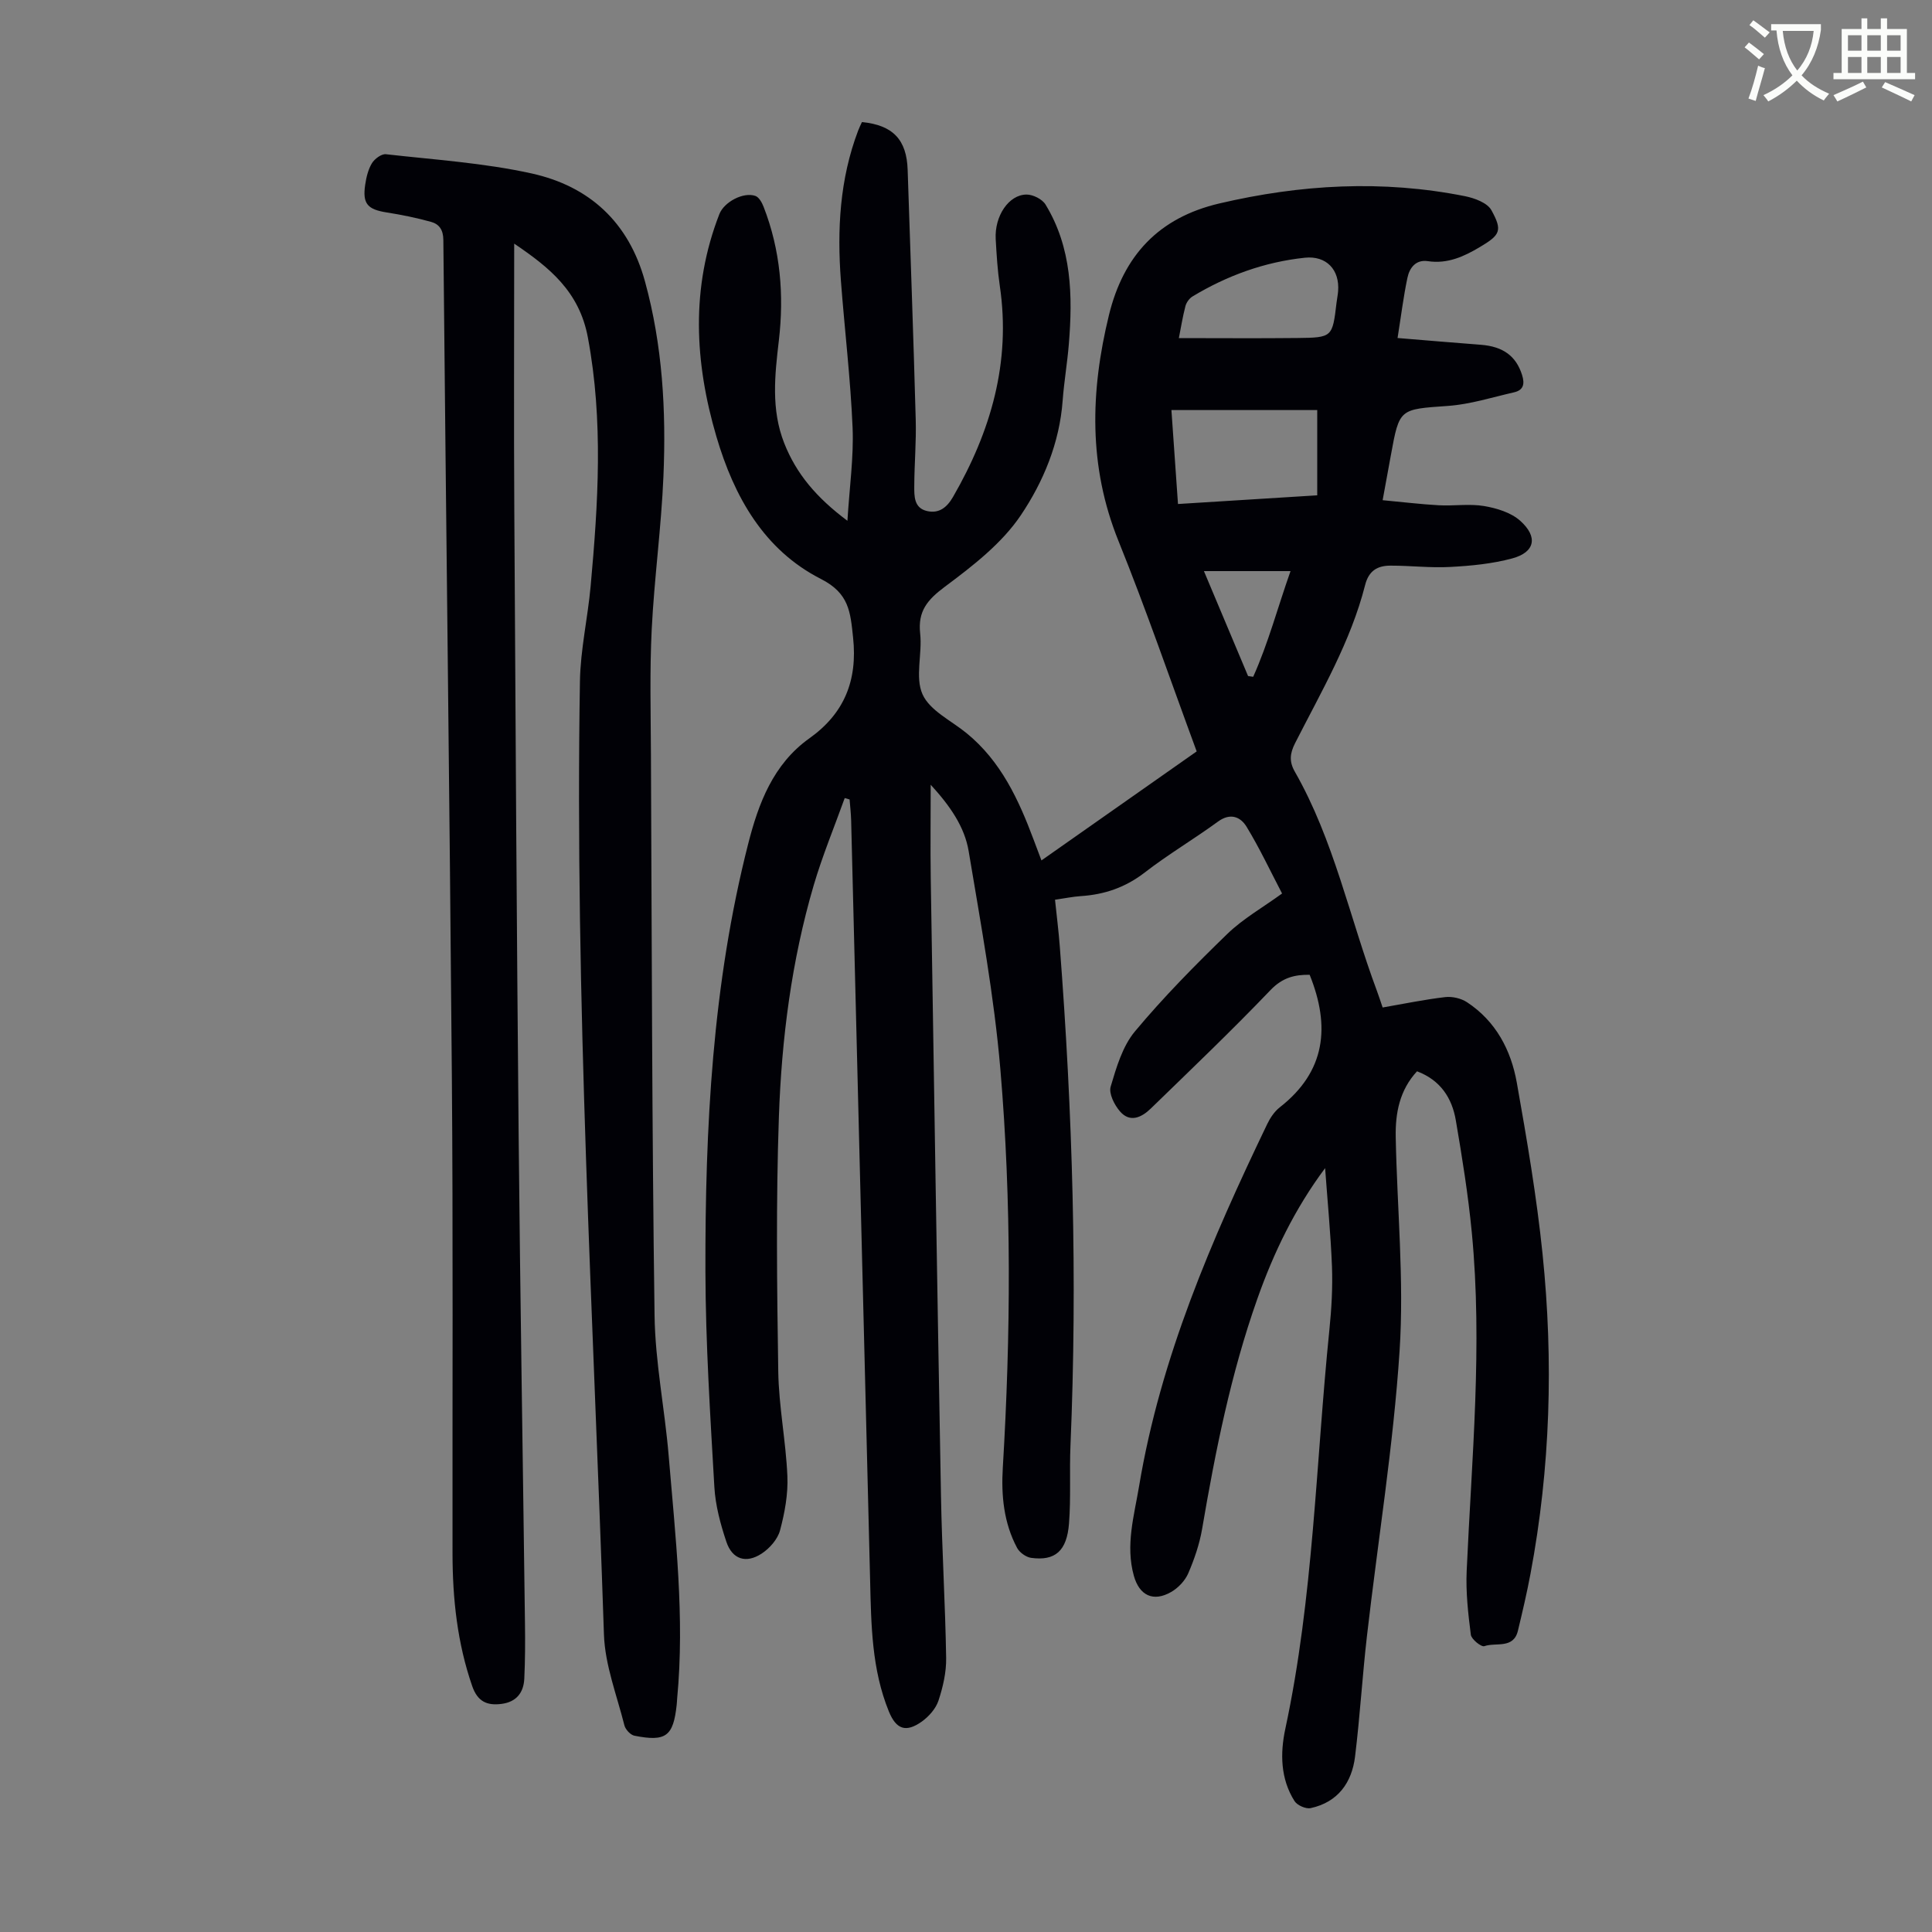
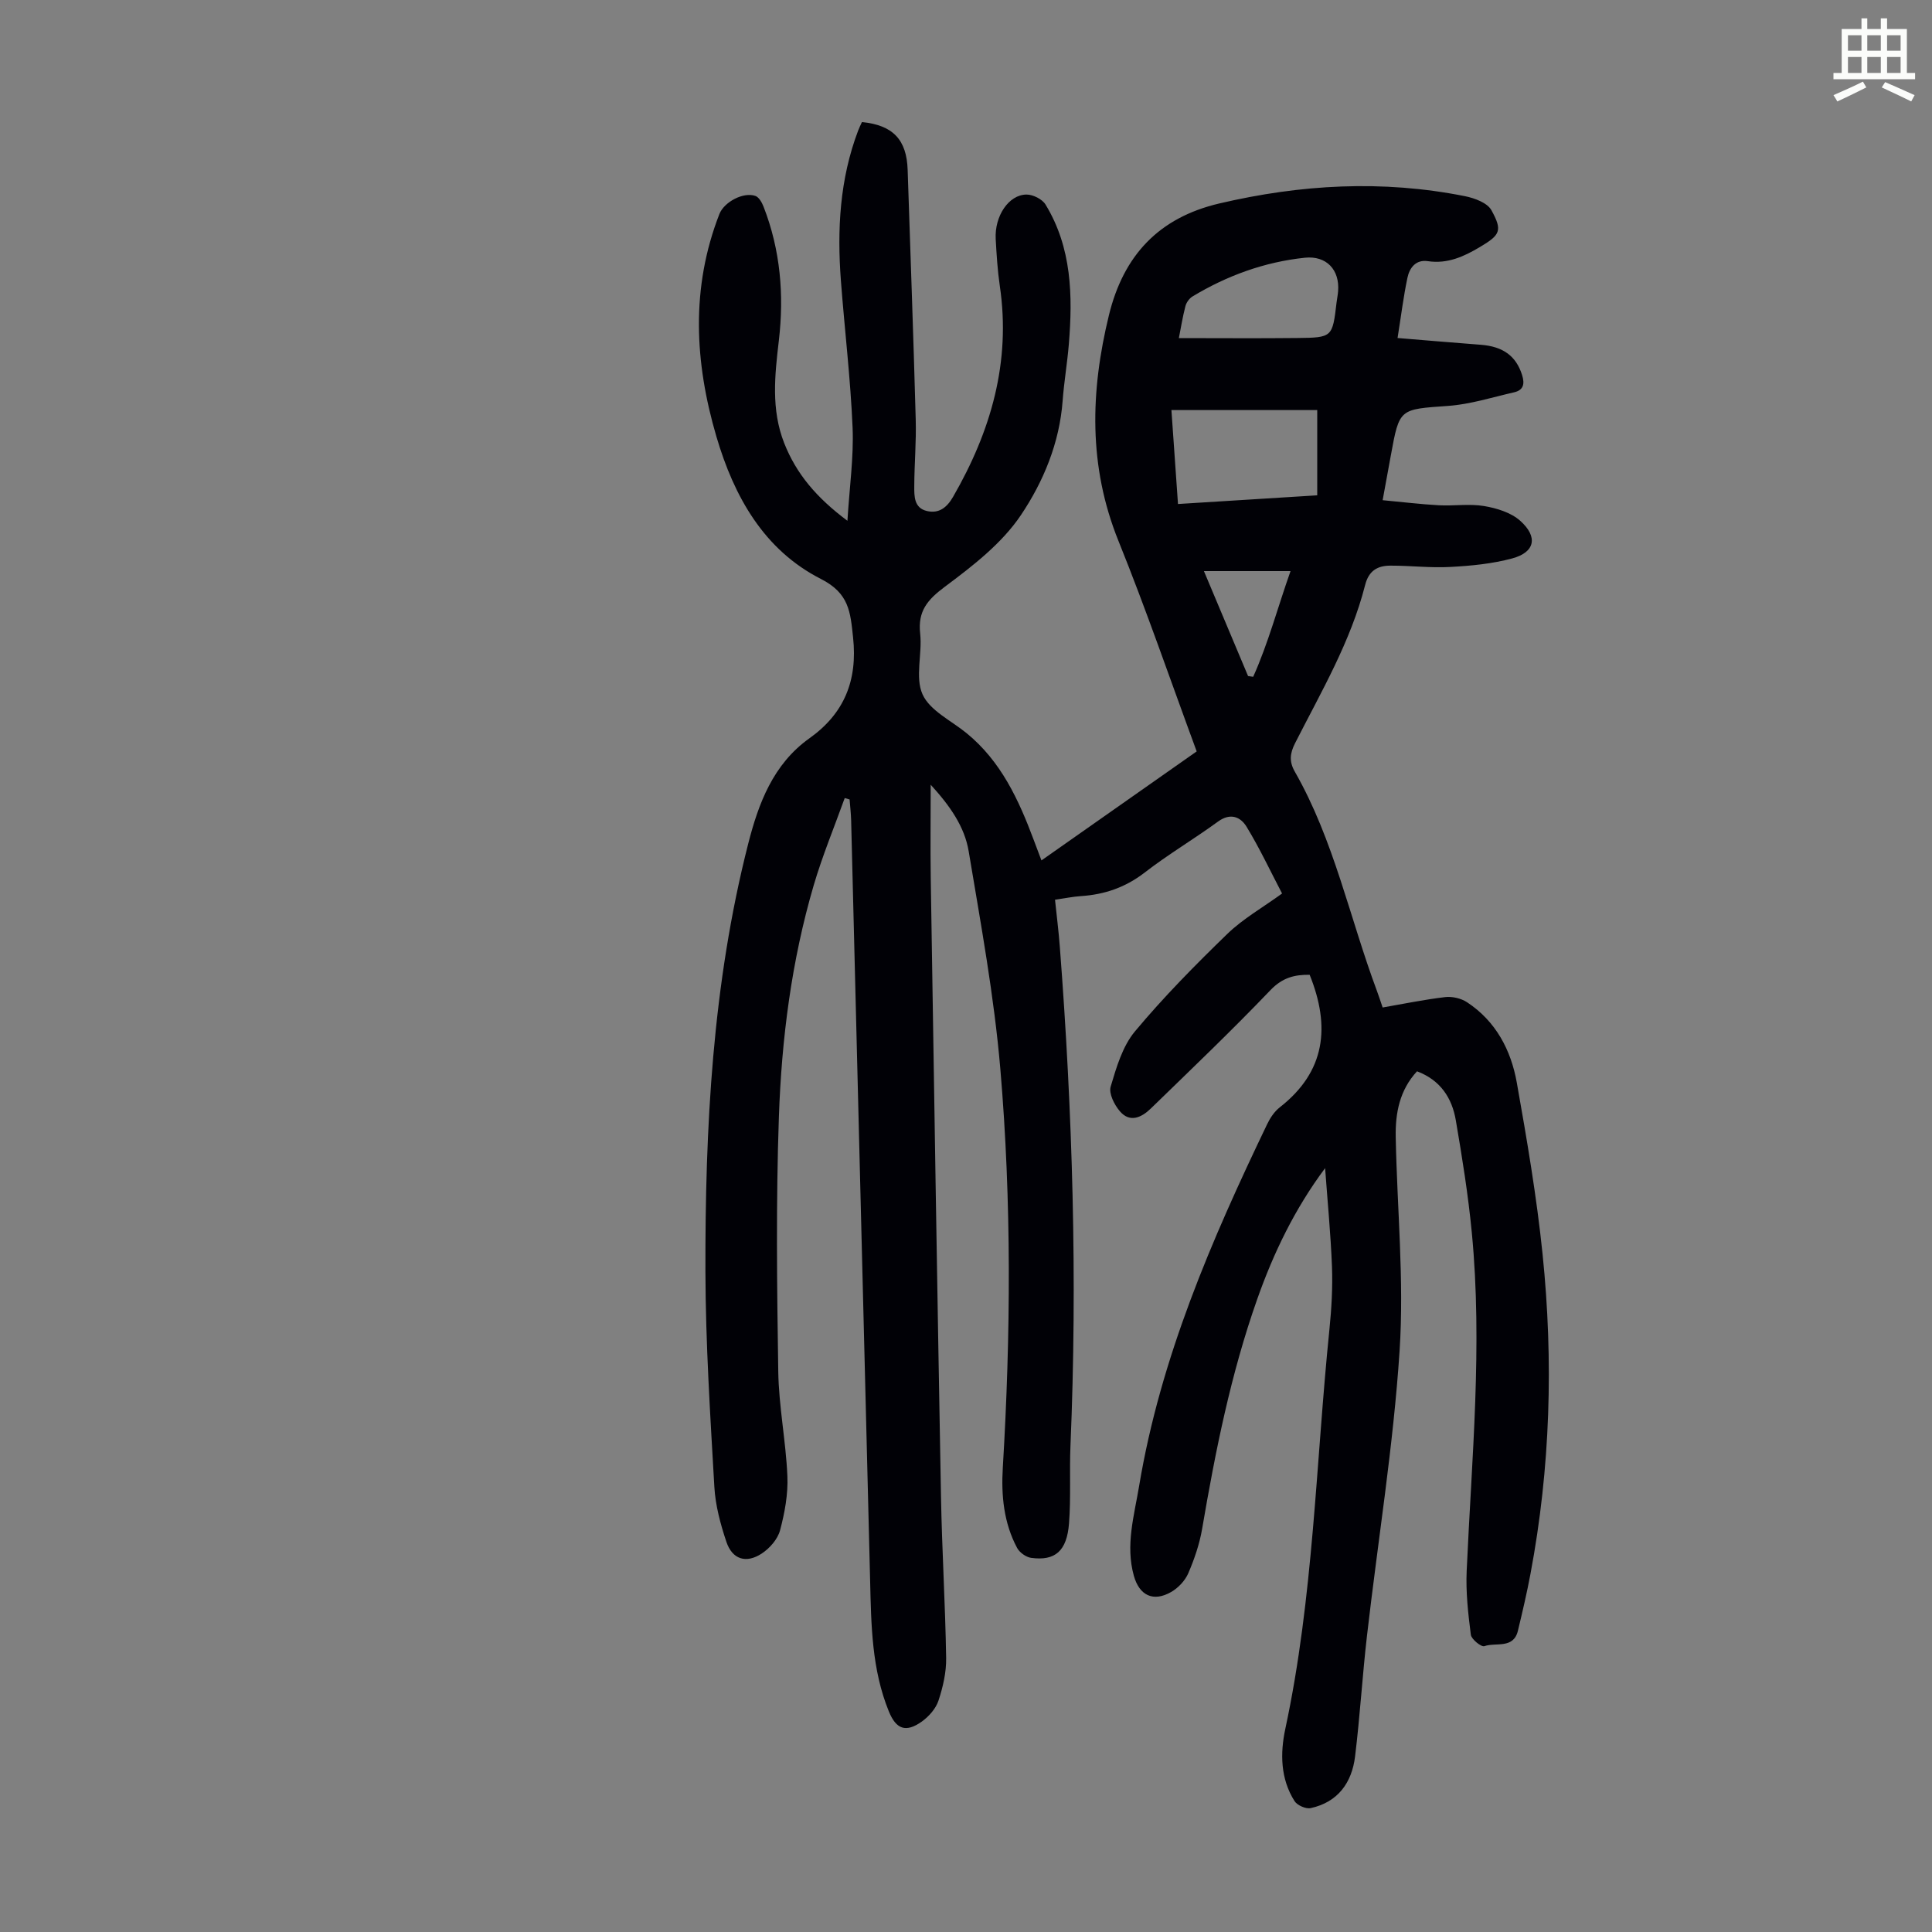
<svg xmlns="http://www.w3.org/2000/svg" enable-background="new 0 0 400 400" viewBox="0 0 400 400">
  <rect x="0" y="0" width="400" height="400" fill="#808080" stroke="none" />
-   <path d="m362.1 8.8c1.1.8 2.1 1.6 3.1 2.4l-1 1.1c-1.3-1.1-2.3-2-3-2.5zm1.9 4.8c.5.2.9.4 1.4.5-.6 2.3-1.3 4.5-1.9 6.8l-1.5-.5c.8-2.1 1.4-4.3 2-6.8zm-1-9.4c1.3.9 2.4 1.8 3.4 2.5l-1 1.1c-1.4-1.2-2.4-2.1-3.2-2.6zm3.7 2.2v-1.4h10.3v1.2c-.5 3.6-1.8 6.8-4 9.4 1.5 1.6 3.4 2.8 5.7 3.8-.3.4-.7.8-1.1 1.4-2.3-1.1-4.1-2.5-5.6-4.1-1.6 1.6-3.6 3.1-5.9 4.3-.3-.5-.7-.9-1-1.3 2.4-1.1 4.4-2.5 6-4.1-1.9-2.5-3-5.6-3.3-9.3h-1.1zm8.8 0h-6.4c.3 3.3 1.3 6 3 8.2 2-2.3 3.1-5.1 3.4-8.2z" fill="#fbfcfa" />
  <path d="m385.3 3.8h1.3v2.2h2.8v-2.2h1.3v2.2h4.1v9.1h1.7v1.3h-16.9v-1.3h1.7v-9.1h4.1v-2.2zm.4 13.1.7 1.2c-1.8.9-3.8 1.9-6 2.9-.2-.4-.5-.8-.8-1.3 2.3-1 4.3-1.9 6.1-2.8zm-3.1-6.4h2.8v-3.2h-2.8zm0 4.6h2.8v-3.3h-2.8zm4-4.6h2.8v-3.2h-2.8zm0 4.6h2.8v-3.3h-2.8zm3.7 1.9c2.1.9 4.1 1.8 6.1 2.7l-.7 1.3c-2.2-1.1-4.2-2-6.1-2.9zm3.2-9.7h-2.8v3.2h2.8zm-2.8 7.8h2.8v-3.3h-2.8z" fill="#fbfcfa" />
  <g fill="#010106">
    <path d="m274.35 241.85c-6.25 8.37-10.66 17.5-14.05 27.11-5.46 15.45-8.66 31.45-11.41 47.56-.54 3.16-1.61 6.28-2.88 9.23-.66 1.52-2.07 3.01-3.53 3.85-3.7 2.13-6.59.74-7.73-3.36-1.76-6.32.06-12.41 1.09-18.57 4.43-26.56 14.99-50.93 26.53-74.96.61-1.27 1.49-2.58 2.58-3.44 9.51-7.42 10.52-16.74 6.2-27.45-3.02-.04-5.58.53-8.08 3.14-8.04 8.4-16.46 16.44-24.8 24.54-1.87 1.82-4.3 3.04-6.4.59-1.15-1.33-2.34-3.69-1.92-5.11 1.18-3.98 2.45-8.35 5.02-11.43 5.94-7.12 12.49-13.76 19.16-20.22 3.25-3.14 7.32-5.44 11.31-8.34-2.42-4.62-4.64-9.37-7.35-13.82-1.25-2.05-3.35-2.95-5.93-1.06-4.97 3.63-10.3 6.77-15.15 10.53-3.99 3.09-8.33 4.57-13.24 4.89-1.66.11-3.3.46-5.34.75.34 3.32.75 6.49.99 9.68 2.65 34.4 3.67 68.83 2.21 103.32-.23 5.36.11 10.76-.3 16.1-.44 5.76-2.88 7.83-7.84 7.16-1.07-.15-2.4-1.11-2.91-2.06-2.77-5.19-3.31-10.87-2.96-16.62 1.65-27.53 1.83-55.08-.51-82.54-1.29-15.11-4.06-30.12-6.56-45.1-.85-5.07-3.86-9.38-7.86-13.75 0 6.91-.08 13.11.01 19.31.67 42.64 1.34 85.29 2.12 127.93.2 11.18.89 22.36 1.07 33.55.05 2.95-.66 6.02-1.59 8.84-.55 1.66-1.99 3.29-3.46 4.34-3.29 2.33-5.3 1.6-6.81-2.1-3.55-8.7-3.66-17.89-3.88-27.07-1.31-52.48-2.61-104.97-3.93-157.45-.04-1.44-.21-2.87-.32-4.3-.34-.1-.68-.19-1.01-.29-2.16 6-4.61 11.92-6.41 18.02-4.6 15.65-6.66 31.79-7.22 48.01-.61 17.54-.4 35.12-.13 52.68.11 7.23 1.58 14.44 1.89 21.68.16 3.73-.55 7.59-1.52 11.22-.49 1.84-2.15 3.73-3.8 4.81-3.24 2.12-6.09 1.2-7.31-2.43-1.23-3.67-2.27-7.54-2.49-11.37-.85-14.84-1.81-29.7-1.85-44.56-.07-29.81 1.44-59.55 8.86-88.61 2.11-8.27 5.13-16.46 12.68-21.83 7.18-5.11 9.99-11.94 9.03-20.87-.56-5.28-.81-9.14-6.65-12.11-11.81-6.01-17.99-17.05-21.64-29.46-4.53-15.4-5.34-30.81.61-46.09.98-2.51 4.99-4.64 7.47-3.75.74.27 1.35 1.38 1.68 2.23 3.49 8.96 4.27 18.25 3.16 27.73-.84 7.14-1.63 14.25 1.11 21.21 2.49 6.32 6.64 11.27 13.09 16.08.43-7.01 1.32-13.16 1.07-19.27-.43-10.16-1.65-20.28-2.42-30.43-.8-10.58-.25-21.03 3.57-31.08.23-.62.53-1.21.79-1.77 6.42.64 9.26 3.65 9.46 9.9.57 17.23 1.2 34.46 1.67 51.69.13 4.58-.28 9.17-.3 13.76-.01 2.1-.07 4.55 2.62 5.18 2.48.58 4.13-.71 5.41-2.93 7.82-13.56 12.01-27.87 9.68-43.67-.47-3.21-.67-6.46-.85-9.7-.26-4.76 2.69-9.2 6.38-9.22 1.34-.01 3.25.95 3.93 2.06 5.46 8.95 5.65 18.89 4.83 28.93-.32 3.9-.99 7.78-1.28 11.68-.64 8.74-3.99 16.78-8.65 23.71-3.93 5.85-9.97 10.52-15.74 14.82-3.6 2.69-5.62 5.04-5.11 9.68.47 4.2-1.1 9.04.49 12.59 1.5 3.36 5.92 5.43 9.09 8.02 7.15 5.82 10.82 13.81 13.94 22.15.5 1.33 1 2.66 1.59 4.22 11.01-7.74 21.8-15.32 32.14-22.57-5.45-14.76-10.44-29.33-16.2-43.59-6.24-15.46-5.82-30.92-1.97-46.72 3.01-12.37 10.32-20.19 22.83-23.13 16.88-3.96 33.83-4.92 50.9-1.51 1.98.4 4.62 1.37 5.46 2.9 2.34 4.24 1.83 5.12-2.39 7.63-3.3 1.97-6.71 3.53-10.77 2.92-2.5-.37-3.8 1.39-4.23 3.46-.82 3.9-1.31 7.87-2.04 12.45 6.18.51 11.7.98 17.23 1.4 4.66.36 7.32 2.36 8.55 6.26.58 1.84.3 3.13-1.64 3.58-4.55 1.04-9.09 2.49-13.7 2.82-10.04.72-10.05.47-11.82 10.18-.54 2.95-1.08 5.89-1.71 9.34 4.12.38 7.86.84 11.62 1.05 3.13.17 6.33-.35 9.38.16 2.61.44 5.56 1.34 7.47 3.04 3.76 3.35 3.07 6.53-1.63 7.8-4.14 1.12-8.52 1.54-12.82 1.77-4.11.23-8.26-.28-12.4-.27-2.65 0-4.49 1.01-5.25 4.03-2.98 11.71-9.09 22.08-14.5 32.73-1.06 2.1-1.26 3.77-.06 5.88 8.13 14.22 11.36 30.29 17.02 45.44.38 1.03.72 2.08 1.17 3.4 4.4-.76 8.65-1.65 12.95-2.15 1.46-.17 3.29.25 4.52 1.06 5.97 3.93 9.11 9.91 10.31 16.66 2.09 11.77 4.11 23.59 5.33 35.47 2.28 22.15 1.63 44.27-2.5 66.21-.74 3.95-1.66 7.87-2.6 11.78-.92 3.84-4.57 2.36-6.95 3.2-.62.22-2.68-1.42-2.8-2.37-.56-4.37-1.06-8.82-.86-13.21 1.04-23.35 3.32-46.69 1.06-70.07-.75-7.78-1.99-15.52-3.31-23.23-.79-4.61-3.17-8.3-8.03-10.14-3.6 3.89-4.51 8.64-4.41 13.62.28 14.76 1.76 29.58.8 44.25-1.29 19.72-4.49 39.32-6.75 58.98-.96 8.33-1.45 16.71-2.47 25.03-.67 5.41-3.55 9.44-9.18 10.67-.99.22-2.79-.57-3.35-1.45-2.93-4.63-2.99-9.91-1.91-14.96 5.84-27.26 6.32-55.09 9.13-82.67.44-4.33.69-8.72.53-13.06-.27-6.82-.93-13.59-1.42-20.36zm-1.63-139.3c0-5.95 0-11.57 0-17.65-9.99 0-19.96 0-30.19 0 .45 6.48.9 12.85 1.36 19.45 9.78-.61 19.09-1.19 28.83-1.8zm-28.65-32.55c8.46 0 16.49.07 24.52-.02 7.28-.08 7.28-.16 8.13-7.34.09-.78.26-1.55.32-2.33.36-4.46-2.42-7.42-6.89-6.95-8.34.88-16.07 3.69-23.24 8.01-.67.4-1.28 1.25-1.48 2.01-.59 2.26-.95 4.57-1.36 6.62zm14.33 69.97c.35.05.7.1 1.06.15 3.13-6.98 5.08-14.39 7.73-21.88-6.09 0-11.73 0-17.93 0 3.14 7.49 6.14 14.61 9.14 21.73z" />
-     <path d="m106.46 50.44c0 18.55-.09 36.8.02 55.04.24 43.21.5 86.42.9 129.63.32 33.69.88 67.38 1.31 101.07.05 3.79.04 7.59-.14 11.37-.14 2.89-1.63 4.82-4.69 5.22-3.01.4-4.98-.47-6.09-3.67-3.09-8.91-4.07-18.08-4.08-27.42-.04-33.02.13-66.05-.14-99.07-.47-57.65-1.21-115.29-1.76-172.94-.02-2.11-.87-3.27-2.56-3.74-3-.83-6.07-1.46-9.14-1.94-4-.63-5.07-1.79-4.48-5.76.23-1.52.61-3.14 1.39-4.43.55-.91 1.98-1.97 2.89-1.87 10.09 1.14 20.31 1.8 30.18 3.98 11.94 2.64 20.11 10.09 23.47 22.37 3.63 13.23 4.39 26.71 3.82 40.27-.44 10.6-1.9 21.16-2.43 31.76-.43 8.6-.2 17.23-.16 25.85.18 38.73.21 77.47.75 116.2.13 9.68 2.11 19.32 2.92 29.01 1.39 16.72 3.35 33.43 1.76 50.26-.04.45-.05.89-.1 1.34-.7 6.51-2.22 7.68-8.75 6.39-.82-.16-1.85-1.28-2.07-2.13-1.57-6.25-4.03-12.51-4.24-18.84-2.19-65.77-6.06-131.5-4.97-197.35.11-6.55 1.61-13.07 2.21-19.63 1.56-17.17 2.66-34.27-.56-51.5-1.78-9.64-8.06-14.58-15.26-19.47z" />
+     <path d="m106.46 50.44z" />
  </g>
</svg>